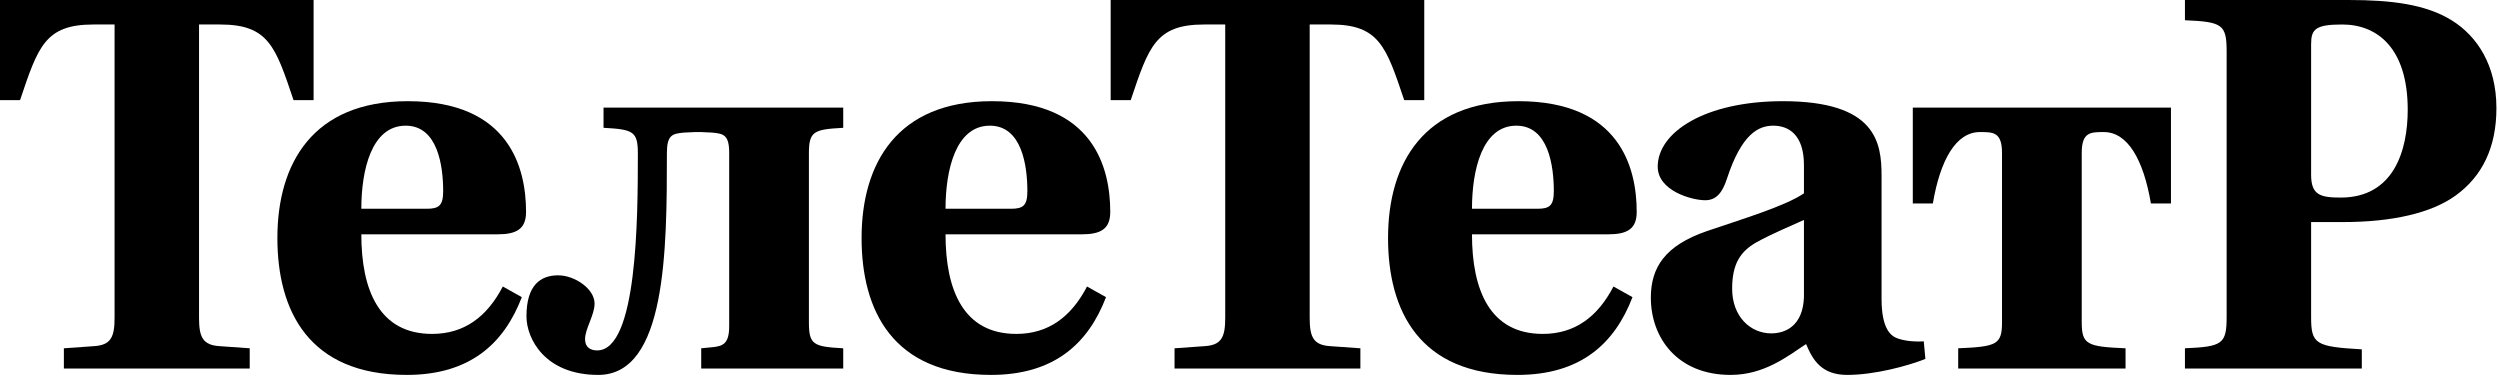
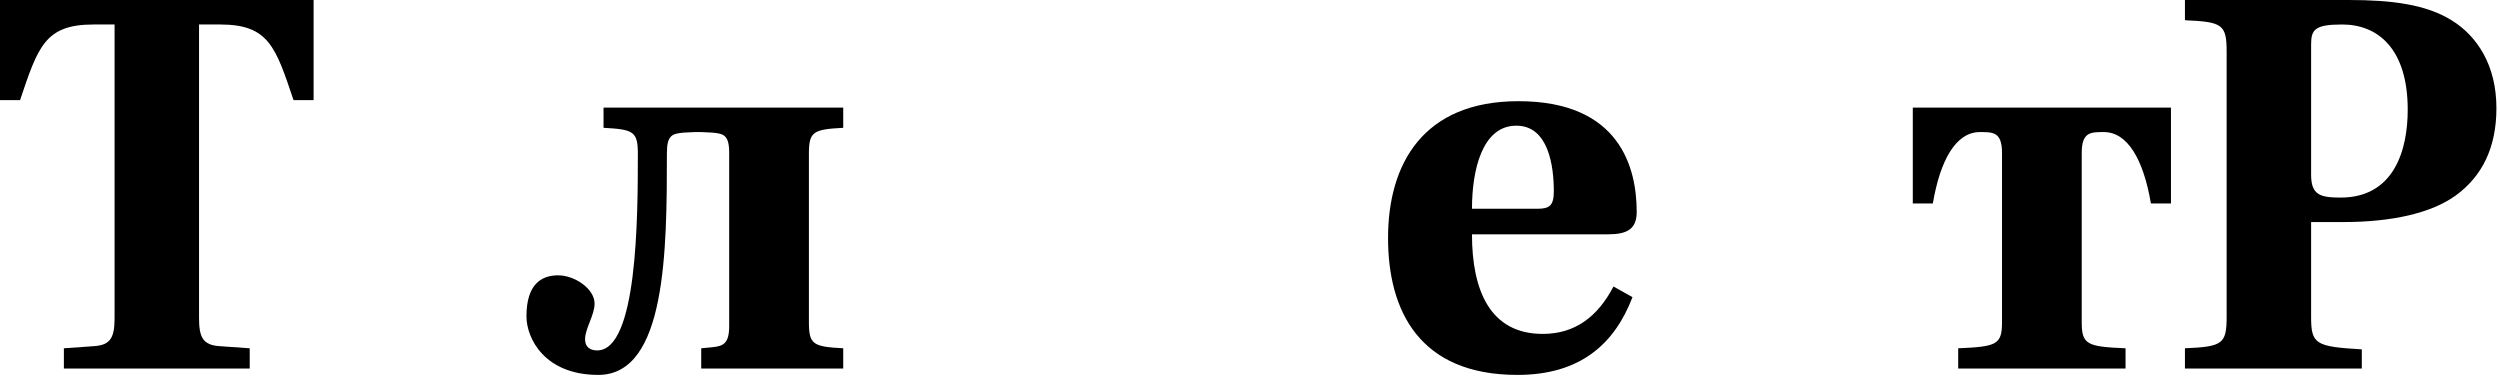
<svg xmlns="http://www.w3.org/2000/svg" viewBox="0 0 169.00 26.00" data-guides="{&quot;vertical&quot;:[],&quot;horizontal&quot;:[]}">
  <defs />
  <path fill="#000000" stroke="none" fill-opacity="1" stroke-width="1" stroke-opacity="1" id="tSvg110e700e3a5" title="Path 1" d="M147.702 24.912C147.702 24.456 147.702 24 147.702 23.544C150.236 23.436 150.521 23.256 150.521 21.42C150.521 15.444 150.521 9.468 150.521 3.492C150.521 1.656 150.236 1.476 147.702 1.368C147.702 0.912 147.702 0.456 147.702 0C151.39 0 155.077 0 158.765 0C161.656 0 163.976 0.288 165.725 1.368C167.473 2.448 168.758 4.428 168.758 7.308C168.758 9.972 167.795 11.916 166.01 13.212C164.369 14.4 161.728 15.012 158.373 15.012C157.659 15.012 156.945 15.012 156.231 15.012C156.231 17.148 156.231 19.284 156.231 21.42C156.231 23.256 156.517 23.436 159.658 23.616C159.658 24.048 159.658 24.48 159.658 24.912C155.673 24.912 151.687 24.912 147.702 24.912ZM156.231 11.808C156.231 13.176 156.838 13.356 158.23 13.356C161.835 13.356 162.762 10.152 162.762 7.416C162.762 3.276 160.728 1.656 158.337 1.656C156.517 1.656 156.231 1.98 156.231 2.988C156.231 5.928 156.231 8.868 156.231 11.808Z" />
  <path fill="#000000" stroke="none" fill-opacity="1" stroke-width="1" stroke-opacity="1" id="tSvgfb1f9efae1" title="Path 2" d="M129.305 13.752C129.305 11.592 129.305 9.432 129.305 7.272C135.122 7.272 140.94 7.272 146.757 7.272C146.757 9.432 146.757 11.592 146.757 13.752C146.305 13.752 145.853 13.752 145.401 13.752C144.901 10.8 143.83 8.928 142.224 8.928C142.212 8.928 142.2 8.928 142.188 8.928C141.332 8.928 140.725 8.928 140.725 10.332C140.725 14.148 140.725 17.964 140.725 21.78C140.725 23.292 141.082 23.436 143.687 23.544C143.687 24 143.687 24.456 143.687 24.912C139.916 24.912 136.145 24.912 132.374 24.912C132.374 24.456 132.374 24 132.374 23.544C134.979 23.436 135.336 23.292 135.336 21.78C135.336 17.964 135.336 14.148 135.336 10.332C135.336 8.928 134.729 8.928 133.873 8.928C133.861 8.928 133.849 8.928 133.837 8.928C132.231 8.928 131.161 10.8 130.661 13.752C130.209 13.752 129.757 13.752 129.305 13.752Z" />
-   <path fill="#000000" stroke="none" fill-opacity="1" stroke-width="1" stroke-opacity="1" id="tSvg3d9fbaa314" title="Path 3" d="M111.597 20.124C111.597 18.072 112.561 16.596 115.38 15.624C117.7 14.832 120.698 13.932 121.947 13.068C121.947 12.432 121.947 11.796 121.947 11.16C121.947 9.108 120.912 8.496 119.877 8.496C118.878 8.496 117.735 9.036 116.736 12.096C116.451 12.96 116.058 13.536 115.273 13.536C114.345 13.536 112.061 12.888 112.061 11.268C112.061 8.928 115.273 6.84 120.519 6.84C126.836 6.84 127.193 9.648 127.193 11.88C127.193 14.652 127.193 17.424 127.193 20.196C127.193 22.32 127.871 22.752 128.335 22.896C128.871 23.076 129.584 23.112 130.048 23.076C130.084 23.472 130.119 23.868 130.155 24.264C128.978 24.732 126.729 25.344 124.873 25.344C123.16 25.344 122.554 24.372 122.09 23.256C120.84 24.084 119.27 25.344 116.986 25.344C113.381 25.344 111.597 22.824 111.597 20.124ZM117.093 19.512C117.093 21.42 118.342 22.536 119.734 22.536C120.698 22.536 121.875 22.032 121.947 20.088C121.947 18.348 121.947 16.608 121.947 14.868C121.09 15.264 119.841 15.768 118.735 16.38C117.664 16.992 117.093 17.82 117.093 19.512Z" />
  <path fill="#000000" stroke="none" fill-opacity="1" stroke-width="1" stroke-opacity="1" id="tSvga6f46fc818" title="Path 4" d="M93.832 16.092C93.832 11.052 96.223 6.84 102.647 6.84C109.535 6.84 110.641 11.376 110.641 14.328C110.641 15.48 109.999 15.84 108.714 15.84C105.645 15.84 102.576 15.84 99.506 15.84C99.506 19.62 100.72 22.572 104.289 22.572C106.466 22.572 108 21.42 109.071 19.368C109.499 19.608 109.928 19.848 110.356 20.088C109.142 23.256 106.823 25.344 102.576 25.344C95.937 25.344 93.832 20.988 93.832 16.092ZM99.506 14.112C100.982 14.112 102.457 14.112 103.932 14.112C104.753 14.112 105.038 13.896 105.038 12.924C105.038 11.232 104.681 8.496 102.504 8.496C100.184 8.496 99.506 11.52 99.506 14.112Z" />
-   <path fill="#000000" stroke="none" fill-opacity="1" stroke-width="1" stroke-opacity="1" id="tSvg5d1472e3bd" title="Path 5" d="M75.081 6.768C75.081 4.512 75.081 2.256 75.081 0C82.147 0 89.213 0 96.28 0C96.28 2.256 96.28 4.512 96.28 6.768C95.828 6.768 95.376 6.768 94.924 6.768C93.71 3.168 93.246 1.656 89.963 1.656C89.487 1.656 89.011 1.656 88.535 1.656C88.535 8.268 88.535 14.88 88.535 21.492C88.535 22.788 88.785 23.328 89.927 23.4C90.605 23.448 91.284 23.496 91.962 23.544C91.962 24 91.962 24.456 91.962 24.912C87.774 24.912 83.587 24.912 79.399 24.912C79.399 24.456 79.399 24 79.399 23.544C80.077 23.496 80.755 23.448 81.433 23.4C82.575 23.328 82.825 22.788 82.825 21.492C82.825 14.88 82.825 8.268 82.825 1.656C82.349 1.656 81.873 1.656 81.398 1.656C78.114 1.656 77.65 3.168 76.437 6.768C75.985 6.768 75.533 6.768 75.081 6.768Z" />
-   <path fill="#000000" stroke="none" fill-opacity="1" stroke-width="1" stroke-opacity="1" id="tSvg163925ee9cf" title="Path 6" d="M58.243 16.092C58.243 11.052 60.634 6.84 67.058 6.84C73.946 6.84 75.053 11.376 75.053 14.328C75.053 15.48 74.41 15.84 73.126 15.84C70.056 15.84 66.987 15.84 63.918 15.84C63.918 19.62 65.131 22.572 68.7 22.572C70.877 22.572 72.412 21.42 73.483 19.368C73.911 19.608 74.339 19.848 74.767 20.088C73.554 23.256 71.234 25.344 66.987 25.344C60.349 25.344 58.243 20.988 58.243 16.092ZM63.918 14.112C65.393 14.112 66.868 14.112 68.343 14.112C69.164 14.112 69.45 13.896 69.45 12.924C69.45 11.232 69.093 8.496 66.916 8.496C64.596 8.496 63.918 11.52 63.918 14.112Z" />
  <path fill="#000000" stroke="none" fill-opacity="1" stroke-width="1" stroke-opacity="1" id="tSvgedc0a3a427" title="Path 7" d="M35.589 21.384C35.589 19.26 36.552 18.612 37.73 18.612C38.836 18.612 40.193 19.512 40.193 20.52C40.193 21.312 39.55 22.212 39.55 22.932C39.55 23.472 39.907 23.688 40.371 23.688C43.083 23.688 43.119 14.76 43.119 10.404C43.119 8.892 42.834 8.748 40.799 8.64C40.799 8.184 40.799 7.728 40.799 7.272C46.2 7.272 51.601 7.272 57.002 7.272C57.002 7.728 57.002 8.184 57.002 8.64C54.968 8.748 54.682 8.892 54.682 10.404C54.682 14.196 54.682 17.988 54.682 21.78C54.682 23.292 54.968 23.436 57.002 23.544C57.002 24 57.002 24.456 57.002 24.912C53.802 24.912 50.602 24.912 47.402 24.912C47.402 24.456 47.402 24 47.402 23.544C47.651 23.52 47.901 23.496 48.151 23.472C48.901 23.4 49.293 23.22 49.293 22.032C49.293 18.132 49.293 14.232 49.293 10.332C49.293 9.108 48.901 9.036 48.151 8.964C47.901 8.952 47.651 8.94 47.402 8.928C47.259 8.928 47.116 8.928 46.974 8.928C46.724 8.94 46.474 8.952 46.224 8.964C45.474 9.036 45.082 9.108 45.082 10.332C45.082 16.92 45.046 25.344 40.442 25.344C36.838 25.344 35.589 22.896 35.589 21.384Z" />
-   <path fill="#000000" stroke="none" fill-opacity="1" stroke-width="1" stroke-opacity="1" id="tSvg1398da935ca" title="Path 8" d="M18.751 16.092C18.751 11.052 21.142 6.84 27.567 6.84C34.455 6.84 35.561 11.376 35.561 14.328C35.561 15.48 34.918 15.84 33.634 15.84C30.564 15.84 27.495 15.84 24.426 15.84C24.426 19.62 25.639 22.572 29.208 22.572C31.385 22.572 32.92 21.42 33.99 19.368C34.419 19.608 34.847 19.848 35.275 20.088C34.062 23.256 31.742 25.344 27.495 25.344C20.857 25.344 18.751 20.988 18.751 16.092ZM24.426 14.112C25.901 14.112 27.376 14.112 28.851 14.112C29.672 14.112 29.958 13.896 29.958 12.924C29.958 11.232 29.601 8.496 27.424 8.496C25.104 8.496 24.426 11.52 24.426 14.112Z" />
  <path fill="#000000" stroke="none" fill-opacity="1" stroke-width="1" stroke-opacity="1" id="tSvg5f6de50616" title="Path 9" d="M0 6.768C0 4.512 0 2.256 0 0C7.066 0 14.133 0 21.199 0C21.199 2.256 21.199 4.512 21.199 6.768C20.747 6.768 20.295 6.768 19.843 6.768C18.63 3.168 18.166 1.656 14.882 1.656C14.406 1.656 13.931 1.656 13.455 1.656C13.455 8.268 13.455 14.88 13.455 21.492C13.455 22.788 13.705 23.328 14.847 23.4C15.525 23.448 16.203 23.496 16.881 23.544C16.881 24 16.881 24.456 16.881 24.912C12.694 24.912 8.506 24.912 4.318 24.912C4.318 24.456 4.318 24 4.318 23.544C4.997 23.496 5.675 23.448 6.353 23.4C7.495 23.328 7.745 22.788 7.745 21.492C7.745 14.88 7.745 8.268 7.745 1.656C7.269 1.656 6.793 1.656 6.317 1.656C3.034 1.656 2.57 3.168 1.356 6.768C0.904 6.768 0.452 6.768 0 6.768Z" />
</svg>